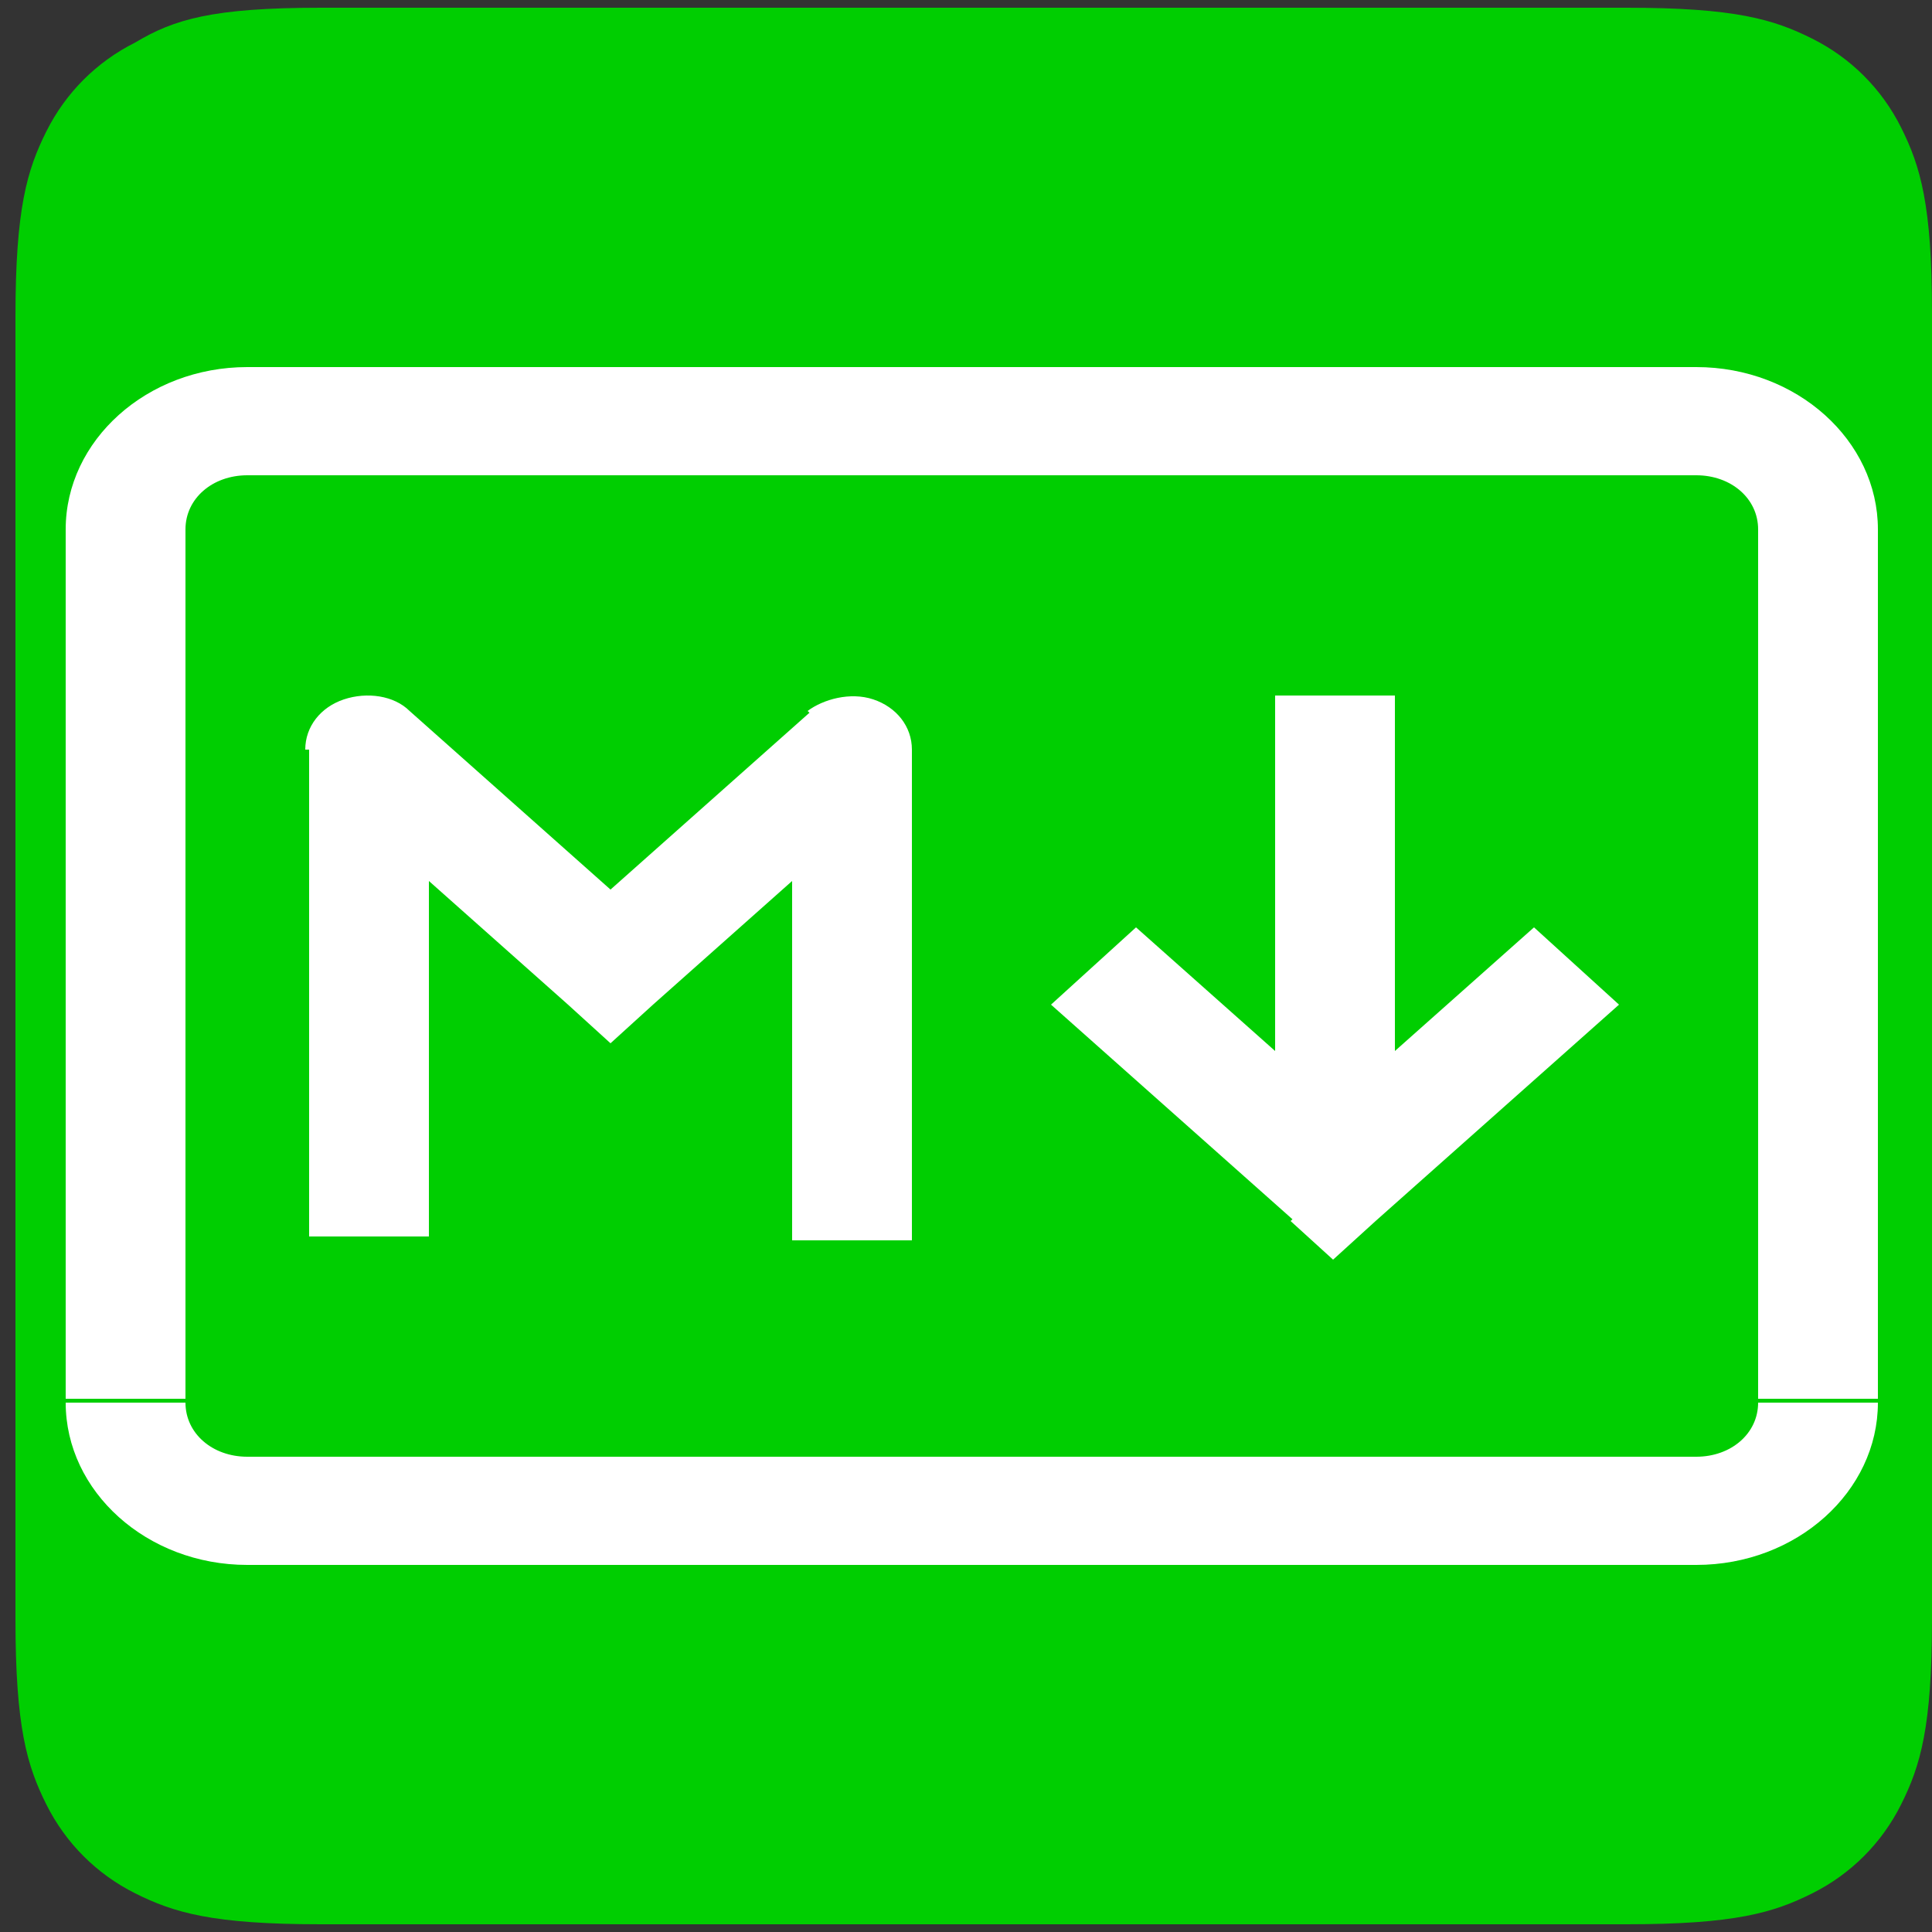
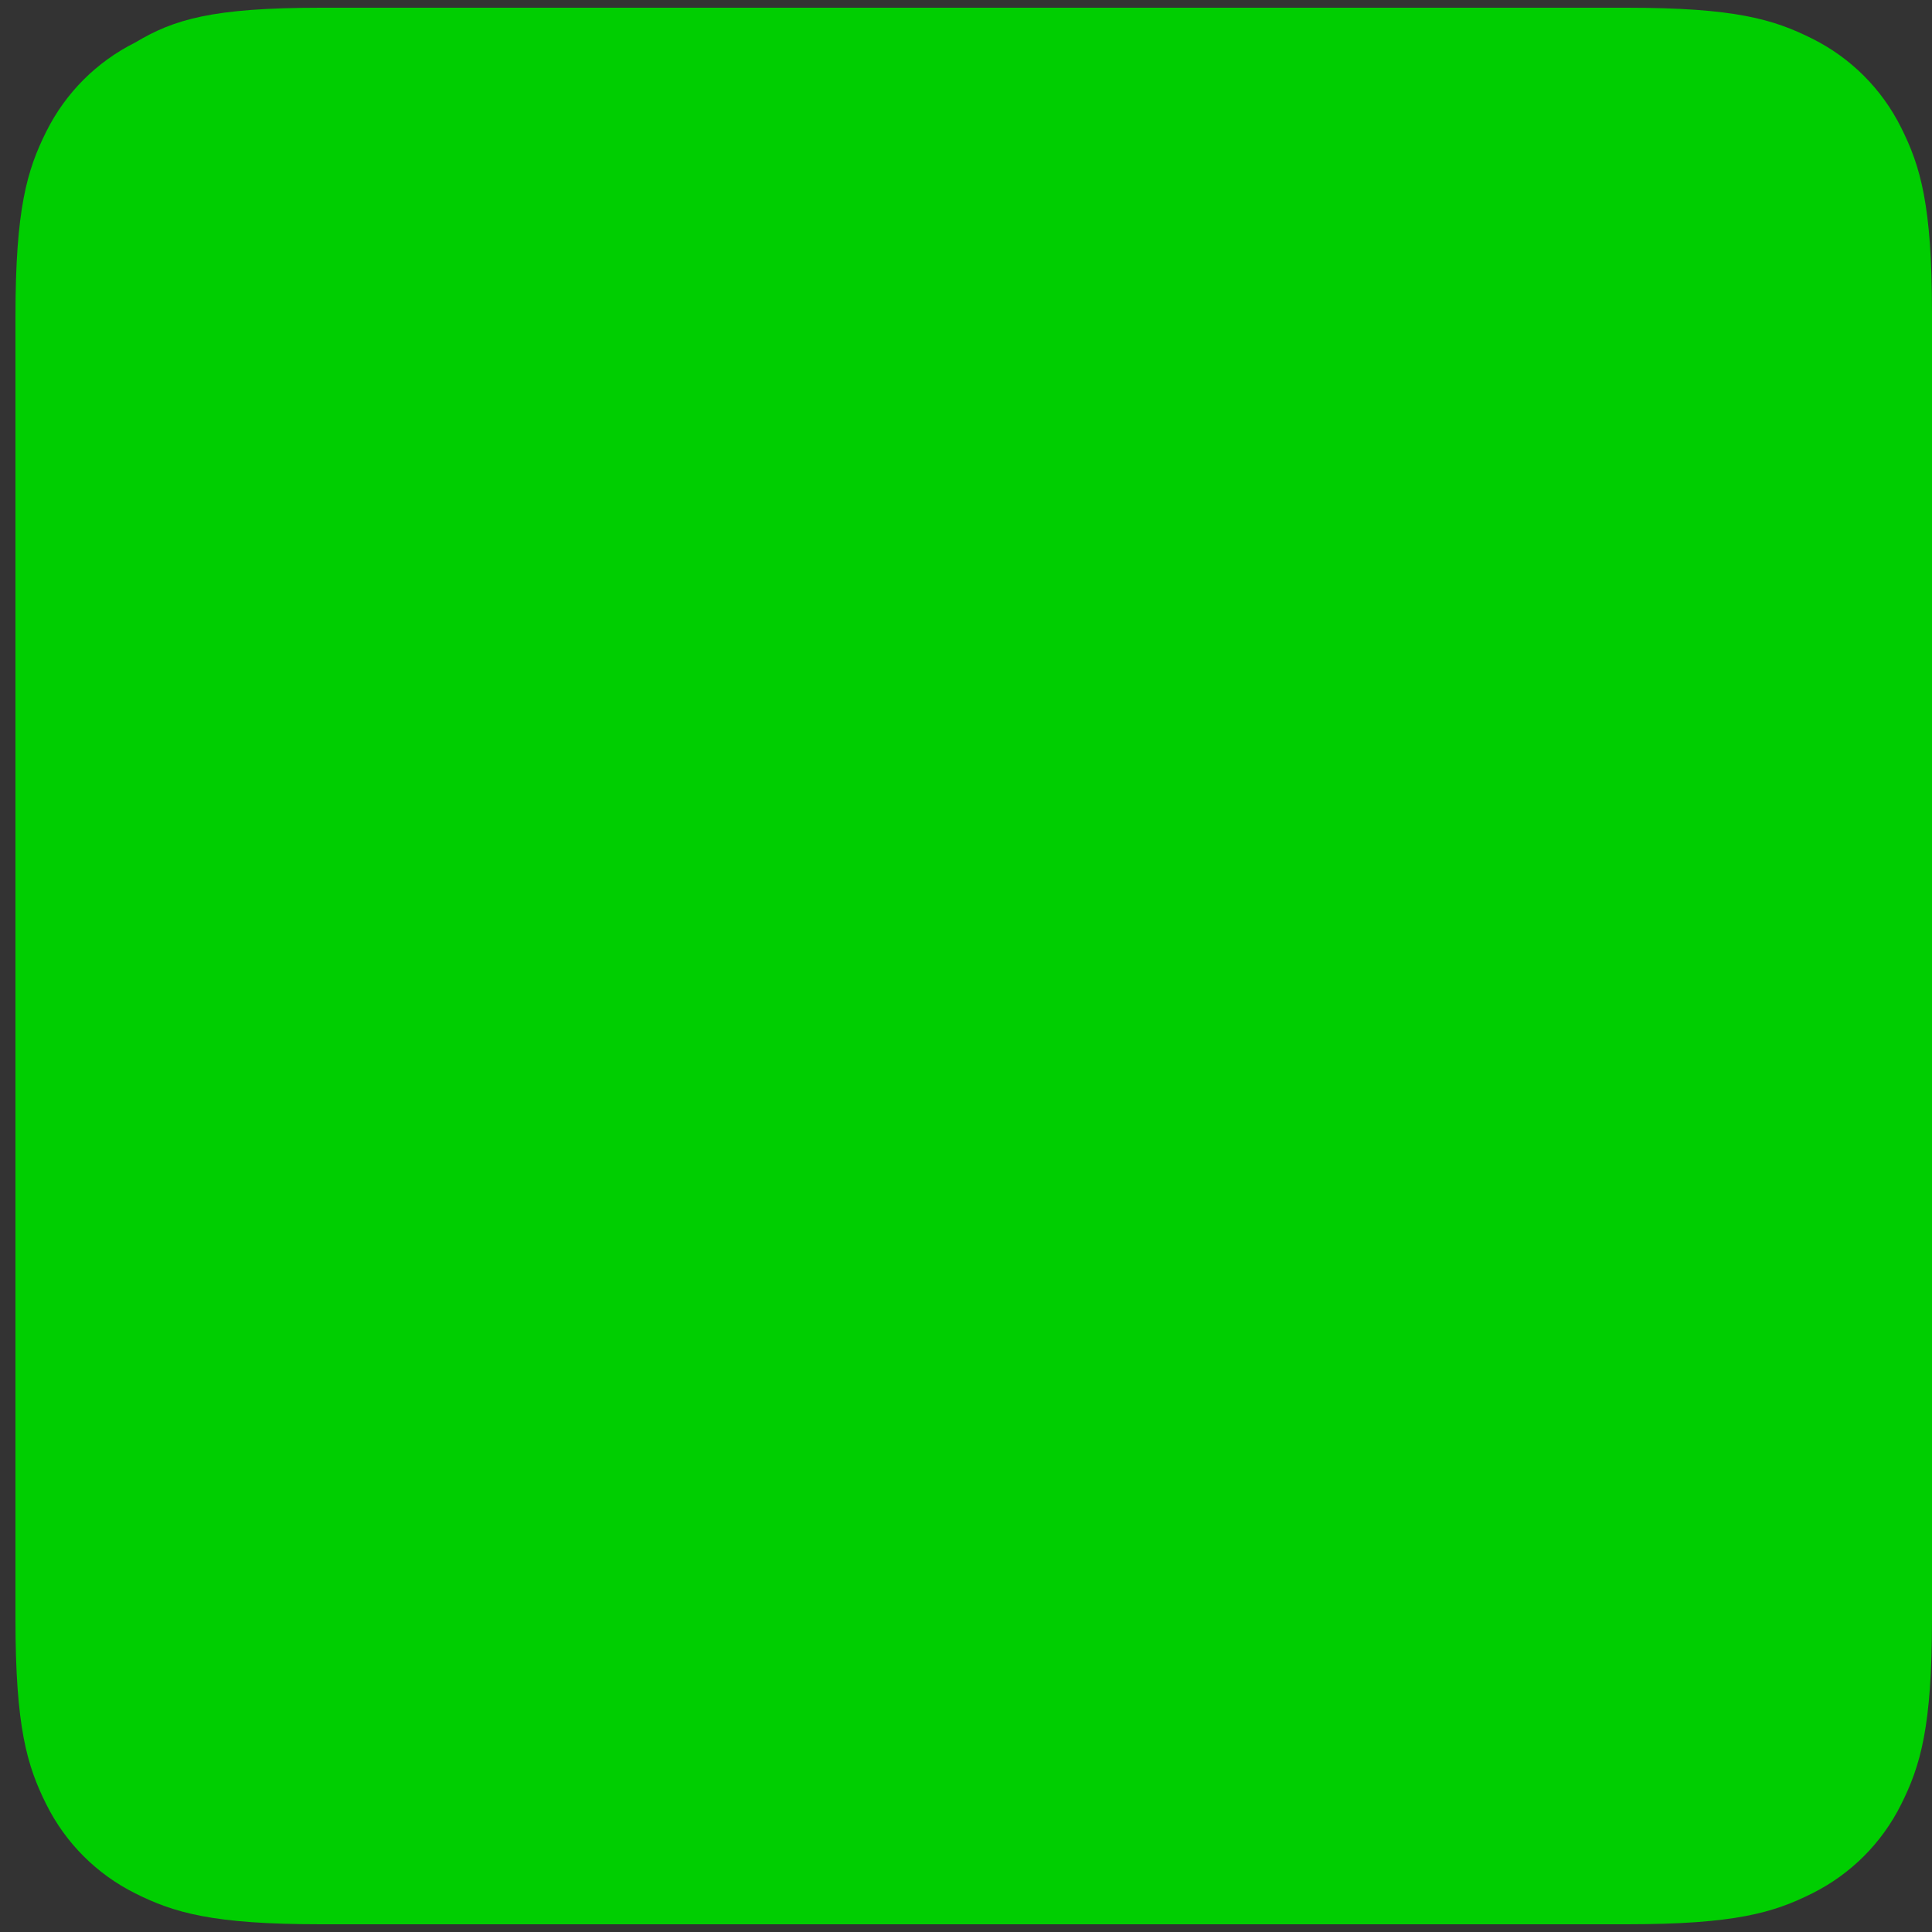
<svg xmlns="http://www.w3.org/2000/svg" id="Layer_1" data-name="Layer 1" version="1.1" viewBox="0 0 50 50">
  <rect x="0" y="0" width="50" height="50" fill="#333333" stroke="none" />
  <defs>
    <style>
      .cls-1 {
        fill: #00ce01;
      }

      .cls-1, .cls-2 {
        stroke-width: 0px;
      }

      .cls-2 {
        fill: #fff;
      }
    </style>
  </defs>
  <path class="cls-1" d="M8.3.2h33.8c2.8,0,3.8.3,4.8.8,1,.5,1.8,1.3,2.3,2.3s.8,2,.8,4.8v33.8c0,2.8-.3,3.8-.8,4.8s-1.3,1.8-2.3,2.3-2,.8-4.8.8H8.3c-2.8,0-3.8-.3-4.8-.8s-1.8-1.3-2.3-2.3-.8-2-.8-4.8V8.2c0-2.8.3-3.8.8-4.8s1.3-1.8,2.3-2.3c1-.6,2-.9,4.8-.9Z" />
-   <path class="cls-2" d="M9.5,19.4l1.1-1c-.4-.4-1.1-.5-1.7-.3s-1,.7-1,1.3h1.6ZM15.8,25l-1.1,1,1.1,1,1.1-1-1.1-1ZM22,19.4h1.6c0-.6-.4-1.1-1-1.3s-1.3,0-1.7.3l1.1,1ZM34.5,30.6l-1.1,1,1.1,1,1.1-1-1.1-1ZM6.4,12.3h37.5v-2.8H6.4v2.8ZM45.5,13.7v22.5h3.1V13.7h-3.1ZM43.9,37.7H6.4v2.8h37.5v-2.8ZM4.8,36.3V13.7H1.7v22.5h3.1ZM6.4,37.7c-.9,0-1.6-.6-1.6-1.4H1.7c0,2.3,2.1,4.2,4.7,4.2v-2.8ZM45.5,36.3c0,.8-.7,1.4-1.6,1.4v2.8c2.6,0,4.7-1.9,4.7-4.2h-3.1ZM43.9,12.3c.9,0,1.6.6,1.6,1.4h3.1c0-2.3-2.1-4.2-4.7-4.2v2.8ZM6.4,9.5c-2.6,0-4.7,1.9-4.7,4.2h3.1c0-.8.7-1.4,1.6-1.4v-2.8ZM11.1,32v-12.7h-3.1v12.7h3.1ZM8.4,20.4l6.3,5.6,2.2-2-6.3-5.6-2.2,2ZM16.9,26l6.3-5.6-2.2-2-6.3,5.6,2.2,2ZM20.5,19.4v12.7h3.1v-12.7h-3.1ZM33,18v12.7h3.1v-12.7h-3.1ZM27.2,26l6.3,5.6,2.2-2-6.3-5.6-2.2,2ZM35.6,31.6l6.3-5.6-2.2-2-6.3,5.6,2.2,2Z" />
</svg>